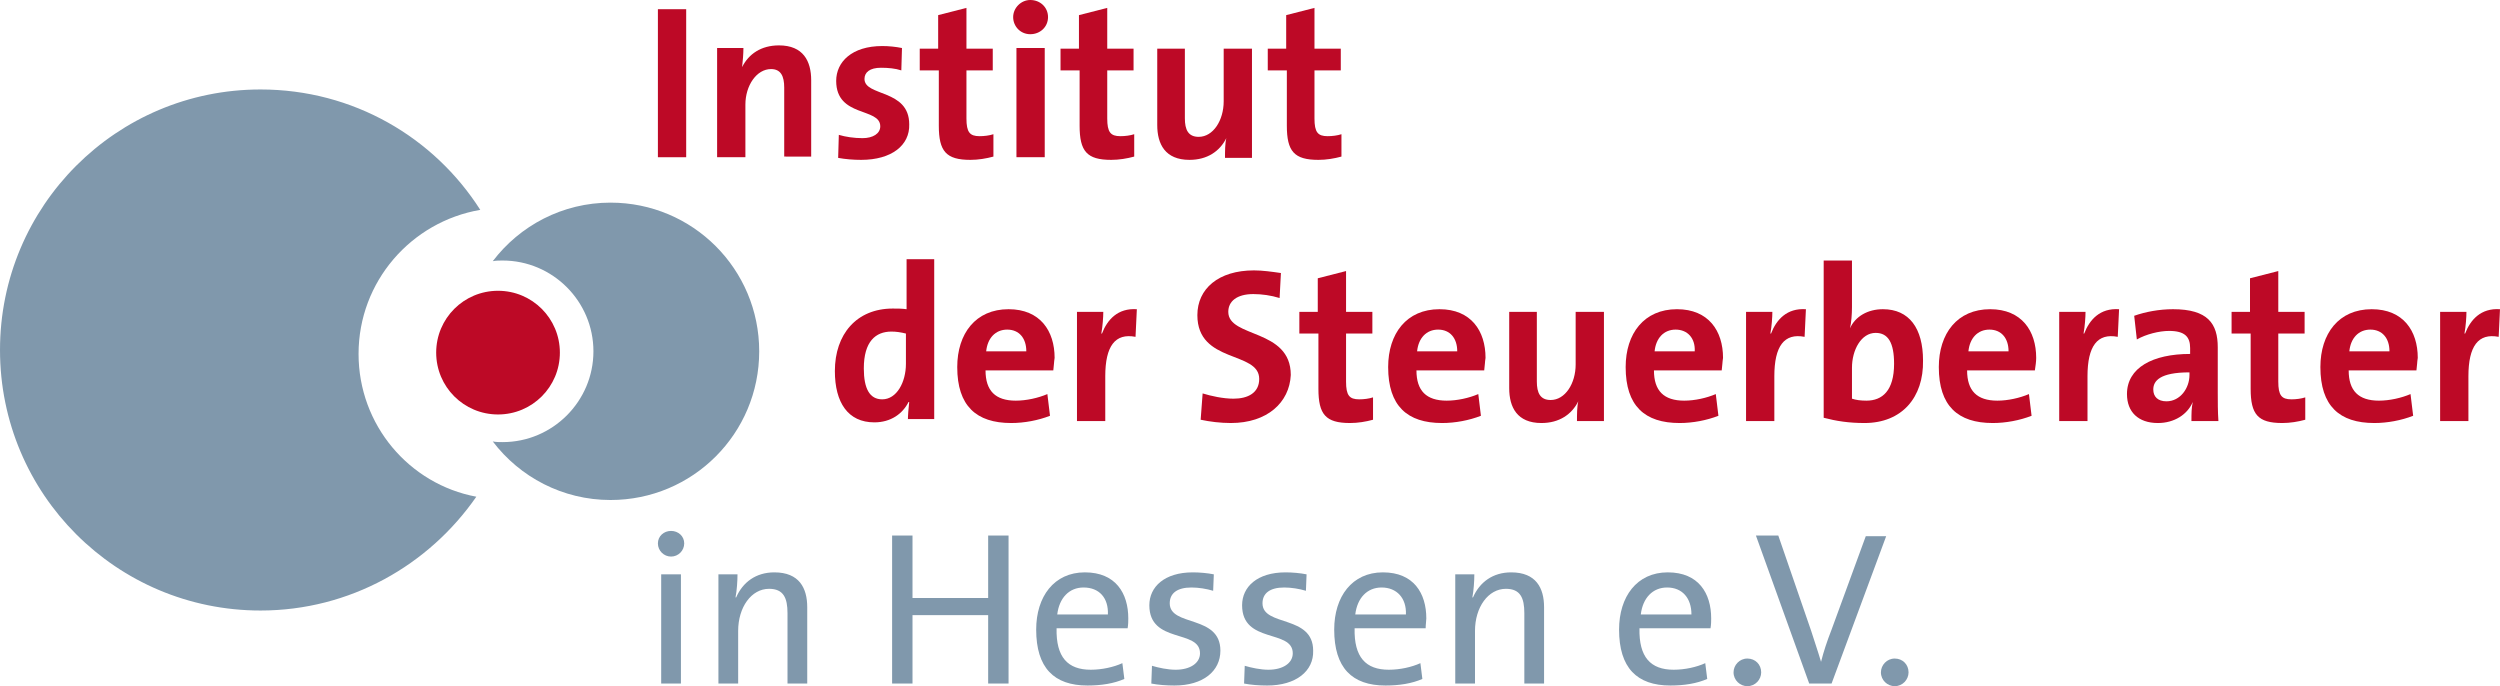
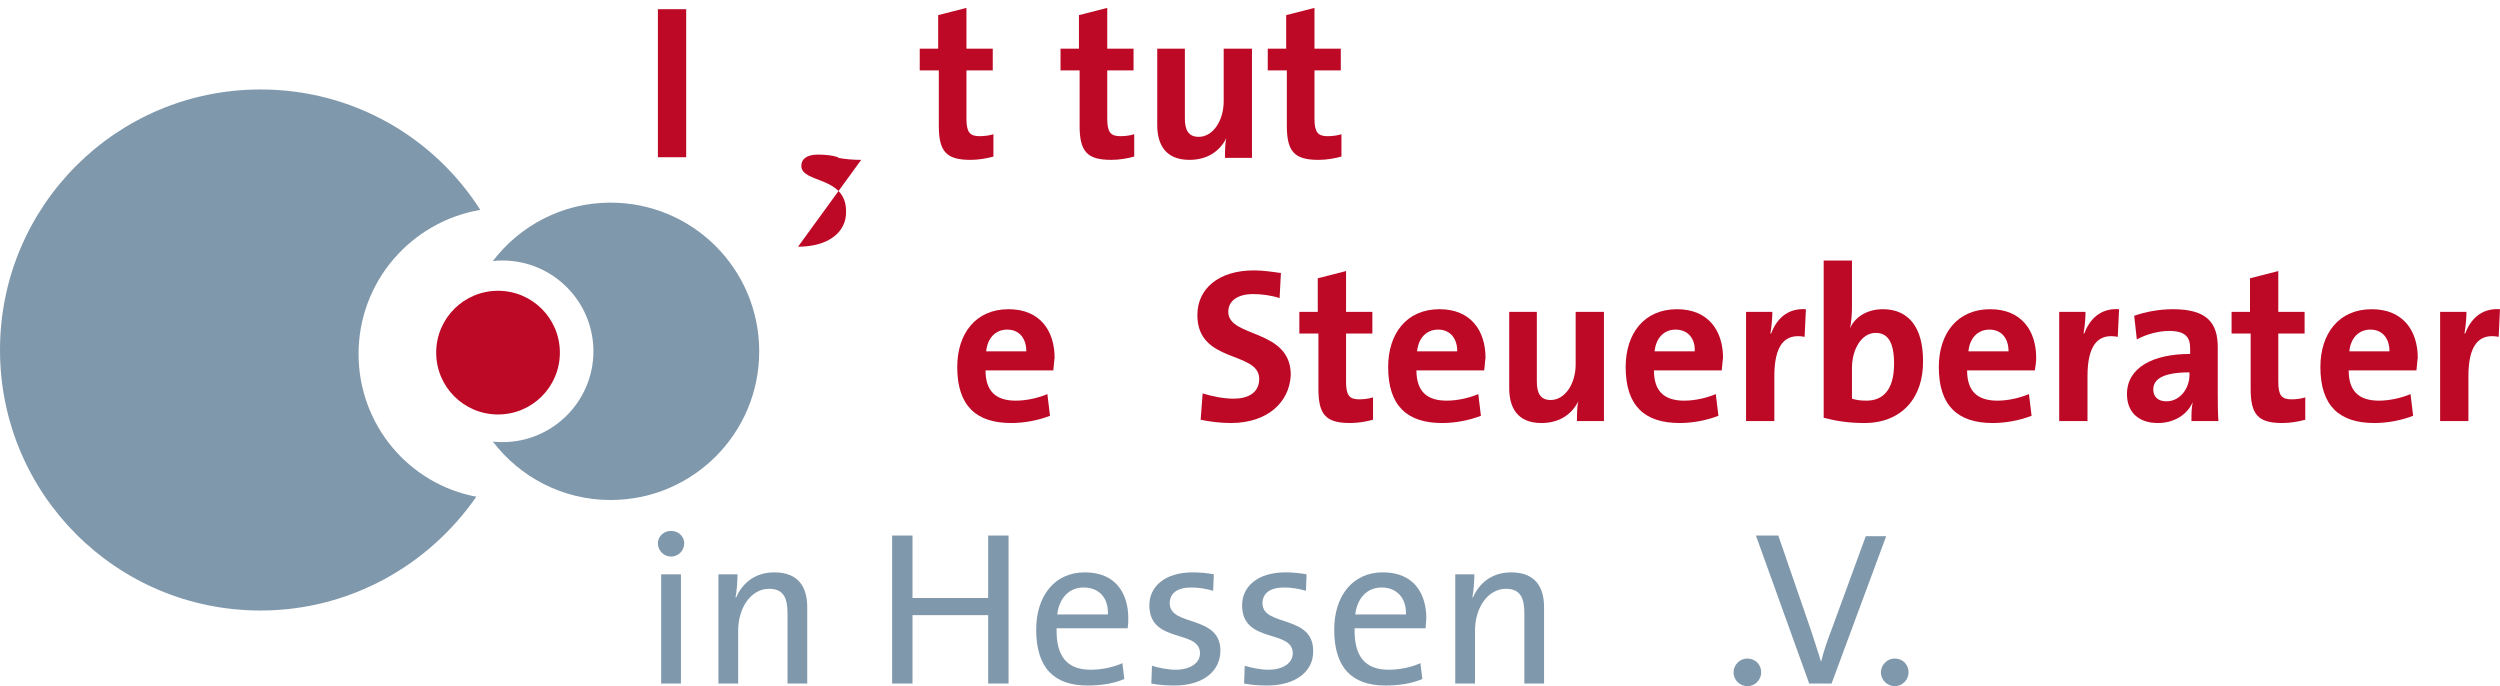
<svg xmlns="http://www.w3.org/2000/svg" xml:space="preserve" width="94.786mm" height="26.016mm" version="1.1" style="shape-rendering:geometricPrecision; text-rendering:geometricPrecision; image-rendering:optimizeQuality; fill-rule:evenodd; clip-rule:evenodd" viewBox="0 0 11375.94 3122.38">
  <defs>
    <style type="text/css">
   
    .fil1 {fill:#8098AC}
    .fil0 {fill:#BD0926}
   
  </style>
  </defs>
  <g id="Ebene_x0020_1">
    <g id="_248323104">
      <g>
        <g>
          <polygon class="fil0" points="2993.67,715.47 2993.67,41.9 3122.4,41.9 3122.4,715.47 " />
-           <path class="fil0" d="M3568.46 715.47l0 -317.33c0,-50.89 -14.97,-83.82 -59.88,-83.82 -65.87,0 -116.75,74.84 -116.75,161.66l0 239.5 -128.73 -0.01 0 -496.94 119.75 0c0,23.94 -2.99,62.87 -5.99,86.82l0 0c29.93,-59.88 86.82,-98.79 167.64,-98.79 110.76,0 146.69,71.84 146.69,158.66l0 347.27 -122.73 -0.01 0 2.99z" />
-           <path class="fil0" d="M3918.72 727.45c-35.92,0 -71.84,-2.99 -104.78,-8.98l2.99 -104.78c29.93,8.98 68.85,14.97 107.78,14.97 47.9,0 80.83,-20.96 80.83,-53.89 0,-86.82 -200.57,-38.92 -200.57,-206.56 0,-86.82 71.84,-158.66 209.56,-158.66 29.93,0 59.88,2.99 89.81,8.98l-2.99 101.79c-26.94,-8.98 -59.88,-11.98 -92.81,-11.98 -50.89,0 -74.84,20.96 -74.84,50.89 0,80.83 203.57,44.91 203.57,206.56 2.98,95.8 -80.84,161.66 -218.55,161.66z" />
+           <path class="fil0" d="M3918.72 727.45c-35.92,0 -71.84,-2.99 -104.78,-8.98l2.99 -104.78l-2.99 101.79c-26.94,-8.98 -59.88,-11.98 -92.81,-11.98 -50.89,0 -74.84,20.96 -74.84,50.89 0,80.83 203.57,44.91 203.57,206.56 2.98,95.8 -80.84,161.66 -218.55,161.66z" />
          <path class="fil0" d="M4415.66 727.45c-110.76,0 -143.7,-38.92 -143.7,-155.67l0 -251.47 -86.82 0 0 -98.79 83.83 0 0 -152.67 128.73 -32.93 0 185.61 119.74 0 0 98.79 -119.75 0 0 218.54c0,62.87 14.97,80.83 59.88,80.83 20.96,0 44.91,-2.99 62.87,-8.98l0 101.79c-32.93,8.98 -68.85,14.97 -104.78,14.97z" />
-           <path class="fil0" d="M4688.09 155.66c-44.91,0 -77.83,-35.92 -77.83,-77.83 0,-41.91 35.92,-77.83 77.83,-77.83 44.91,0 80.83,32.93 80.83,77.83 -0.01,44.9 -35.93,77.83 -80.83,77.83zm-62.88 559.81l0 -496.94 128.73 0 0 496.94 -128.73 0z" />
          <path class="fil0" d="M5056.31 727.45c-110.76,0 -143.7,-38.92 -143.7,-155.67l0 -251.47 -86.81 0 0 -98.79 83.82 0 0 -152.67 128.73 -32.93 0 185.61 119.74 0 0 98.79 -119.74 0 0 218.54c0,62.87 14.97,80.83 59.88,80.83 20.96,0 44.91,-2.99 62.87,-8.98l0 101.79c-32.93,8.98 -68.87,14.97 -104.79,14.97z" />
          <path class="fil0" d="M5574.22 715.47c0,-23.94 0,-62.87 5.99,-86.82l0 0c-29.93,59.88 -86.82,98.79 -167.64,98.79 -110.76,0 -146.69,-71.84 -146.69,-158.66l0 -347.27 125.72 0.01 0 317.33c0,50.89 14.97,83.82 62.87,83.82 65.87,0 113.76,-74.84 113.76,-161.66l0 -239.5 128.72 0.01 0 496.94 -122.73 0 0 -2.99z" />
          <path class="fil0" d="M5999.31 727.45c-110.76,0 -143.7,-38.92 -143.7,-155.67l0 -251.47 -86.81 0 0 -98.79 83.82 0 0 -152.67 128.73 -32.93 0 185.61 119.74 0 0 98.79 -119.74 0 0 218.54c0,62.87 14.97,80.83 59.88,80.83 20.96,0 44.91,-2.99 62.87,-8.98l0 101.79c-32.93,8.98 -68.85,14.97 -104.79,14.97z" />
        </g>
        <g>
-           <path class="fil0" d="M4131.26 1912.94c0,-23.94 2.99,-56.88 5.99,-83.82l-2.99 0c-26.94,53.89 -80.83,92.81 -155.67,92.81 -119.74,0 -179.62,-89.81 -179.62,-233.51 0,-167.64 98.79,-284.39 263.44,-284.39 20.96,0 41.91,0 62.87,2.99l0 -227.52 125.74 0 0 727.46 -119.75 -0.01 0 5.99zm-8.98 -395.16c-23.94,-5.99 -44.91,-8.98 -65.87,-8.98 -71.84,0 -125.73,44.91 -125.73,167.64 0,92.81 26.94,140.7 83.82,140.7 65.87,0 107.78,-77.83 107.78,-161.66l0 -137.7z" />
          <path class="fil0" d="M4792.87 1685.42l-308.35 0c0,92.81 44.91,137.71 137.71,137.71 47.9,0 101.79,-11.98 143.7,-29.93l11.98 98.79c-53.89,20.96 -116.75,32.93 -176.63,32.93 -158.66,0 -245.48,-77.83 -245.48,-254.46 0,-152.67 83.82,-263.44 233.51,-263.44 143.7,0 209.56,98.79 209.56,221.53 -3,17.97 -3,35.92 -5.99,56.88zm-209.56 -185.61c-53.89,0 -89.81,38.92 -95.8,98.79l182.62 0.01c0,-59.88 -32.93,-98.8 -86.82,-98.8z" />
-           <path class="fil0" d="M5167.07 1532.75c-92.81,-17.97 -137.71,41.91 -137.71,179.62l0 203.57 -128.73 0 0 -496.94 119.75 -0.01c0,23.94 -2.99,65.87 -8.98,98.79l2.99 0.01c23.94,-62.87 71.84,-116.75 158.66,-110.76l-5.99 125.73z" />
          <path class="fil0" d="M5601.15 1924.91c-47.9,0 -95.8,-5.99 -137.71,-14.97l8.98 -119.74c38.92,11.98 92.81,23.94 140.7,23.94 65.87,0 116.75,-26.94 116.75,-89.81 0,-128.73 -281.41,-68.85 -281.41,-290.38 0,-119.74 95.8,-203.57 257.45,-203.57 38.92,0 80.83,5.99 122.74,11.98l-5.99 113.76c-38.92,-11.98 -80.83,-17.97 -119.74,-17.97 -74.84,0 -113.76,32.93 -113.76,80.83 0,119.74 284.39,74.84 284.39,287.39 -5.96,125.73 -107.75,218.53 -272.4,218.53z" />
          <path class="fil0" d="M6143.01 1924.91c-110.76,0 -143.7,-38.92 -143.7,-155.67l0 -251.47 -86.81 0.01 0 -98.79 83.82 -0.01 0 -152.67 128.73 -32.93 0 185.61 119.74 0 0 98.79 -119.74 0.01 0 218.54c0,62.87 14.97,80.83 59.88,80.83 20.96,0 44.91,-2.99 62.87,-8.98l0 101.79c-32.93,8.97 -68.85,14.95 -104.79,14.95z" />
          <path class="fil0" d="M6753.72 1685.42l-308.35 0c0,92.81 44.91,137.71 137.71,137.71 47.9,0 101.79,-11.98 143.7,-29.93l11.98 98.79c-53.89,20.96 -116.75,32.93 -176.63,32.93 -158.66,0 -245.48,-77.83 -245.48,-254.46 0,-152.67 83.82,-263.44 233.51,-263.44 143.7,0 209.56,98.79 209.56,221.53 -2.99,17.97 -2.99,35.92 -5.99,56.88zm-209.55 -185.61c-53.89,0 -89.81,38.92 -95.8,98.79l182.61 0.01c0,-59.88 -32.92,-98.8 -86.81,-98.8z" />
          <path class="fil0" d="M7175.83 1912.94c0,-23.94 0,-62.87 5.99,-86.82l0 0c-29.93,59.88 -86.82,98.79 -167.64,98.79 -110.76,0 -146.69,-71.84 -146.69,-158.66l0 -347.27 125.72 0.01 0 317.33c0,50.89 14.97,83.82 62.87,83.82 65.87,0 113.76,-74.84 113.76,-161.66l0 -239.5 128.73 0.01 0 496.94 -122.74 0.01 0 -3z" />
          <path class="fil0" d="M7834.44 1685.42l-308.35 0c0,92.81 44.91,137.71 137.71,137.71 47.9,0 101.79,-11.98 143.7,-29.93l11.98 98.79c-53.89,20.96 -116.75,32.93 -176.63,32.93 -158.66,0 -245.48,-77.83 -245.48,-254.46 0,-152.67 83.82,-263.44 233.51,-263.44 143.7,0 209.56,98.79 209.56,221.53 -3,17.97 -3,35.92 -5.99,56.88zm-209.56 -185.61c-53.89,0 -89.81,38.92 -95.8,98.79l182.62 0.01c2.99,-59.88 -32.93,-98.8 -86.82,-98.8z" />
          <path class="fil0" d="M8211.63 1532.75c-92.81,-17.97 -137.71,41.91 -137.71,179.62l0 203.57 -128.72 0 0 -496.94 119.74 -0.01c0,23.94 -2.99,65.87 -8.98,98.79l2.99 0.01c23.94,-62.87 71.84,-116.75 158.66,-110.76l-5.99 125.73z" />
          <path class="fil0" d="M8484.06 1924.91c-71.84,0 -128.73,-8.98 -185.61,-23.94l0 -715.49 128.73 -0.01 0 212.55c0,29.93 -2.99,71.84 -8.98,95.8l0 0c23.94,-53.89 80.83,-86.82 149.69,-86.82 119.74,0 182.62,86.82 182.62,233.51 2.98,167.65 -95.81,284.41 -266.45,284.41zm50.9 -410.14c-65.87,0 -107.78,77.83 -107.78,158.66l0 140.7c17.97,5.99 38.92,8.98 65.87,8.98 71.84,0 125.73,-44.91 125.73,-167.64 0,-95.79 -26.94,-140.7 -83.82,-140.7z" />
          <path class="fil0" d="M9259.42 1685.42l-308.35 0c0,92.81 44.91,137.71 137.71,137.71 47.9,0 101.79,-11.98 143.7,-29.93l11.98 98.79c-53.89,20.96 -116.75,32.93 -176.63,32.93 -158.66,0 -245.48,-77.83 -245.48,-254.46 0,-152.67 83.82,-263.44 233.51,-263.44 143.7,0 209.56,98.79 209.56,221.53 0,17.97 -3,35.92 -5.99,56.88zm-206.56 -185.61c-53.89,0 -89.81,38.92 -95.8,98.79l182.62 0.01c0,-59.88 -32.93,-98.8 -86.82,-98.8z" />
          <path class="fil0" d="M9636.62 1532.75c-92.81,-17.97 -137.71,41.91 -137.71,179.62l0 203.57 -128.73 0 0 -496.94 119.75 -0.01c0,23.94 -2.99,65.87 -8.98,98.79l2.99 0.01c23.94,-62.87 71.84,-116.75 158.66,-110.76l-5.99 125.73z" />
          <path class="fil0" d="M9971.92 1912.94c0,-29.93 0,-56.88 5.99,-83.82l0 0c-23.94,56.88 -83.82,95.8 -158.66,95.8 -89.81,0 -140.7,-50.89 -140.7,-131.72 0,-119.74 116.75,-182.62 287.39,-182.62l0 -26.94c0,-50.89 -23.94,-77.83 -95.8,-77.83 -44.91,0 -104.78,14.97 -146.69,38.92l-11.98 -107.78c50.89,-17.97 113.76,-29.93 176.63,-29.93 158.66,0 203.57,65.87 203.57,173.63l0 206.56c0,38.92 0,86.82 2.99,128.73l-122.75 0 0 -3zm-8.99 -218.53c-134.72,0 -164.65,38.92 -164.65,77.83 0,32.93 20.96,53.89 59.88,53.89 62.87,0 104.78,-59.88 104.78,-119.74l0 -11.98z" />
          <path class="fil0" d="M10385.04 1924.91c-110.76,0 -143.7,-38.92 -143.7,-155.67l0 -251.47 -86.82 0.01 0 -98.79 83.82 -0.01 0 -152.67 128.73 -32.93 0 185.61 119.75 0 0 98.79 -119.75 0.01 0 218.54c0,62.87 14.97,80.83 59.88,80.83 20.96,0 44.91,-2.99 62.87,-8.98l0 101.79c-32.93,8.97 -68.85,14.95 -104.78,14.95z" />
          <path class="fil0" d="M10995.75 1685.42l-308.35 0c0,92.81 44.91,137.71 137.71,137.71 47.9,0 101.79,-11.98 143.7,-29.93l11.98 98.79c-53.89,20.96 -116.75,32.93 -176.63,32.93 -158.66,0 -245.48,-77.83 -245.48,-254.46 0,-152.67 83.82,-263.44 233.51,-263.44 143.7,0 209.56,98.79 209.56,221.53 -3,17.97 -3,35.92 -5.99,56.88zm-209.56 -185.61c-53.89,0 -89.81,38.92 -95.8,98.79l182.62 0.01c0,-59.88 -32.93,-98.8 -86.82,-98.8z" />
          <path class="fil0" d="M11369.95 1532.75c-92.81,-17.97 -137.71,41.91 -137.71,179.62l0 203.57 -128.73 0 0 -496.94 119.75 -0.01c0,23.94 -2.99,65.87 -8.98,98.79l2.99 0.01c23.94,-62.87 71.84,-116.75 158.66,-110.76l-5.99 125.73z" />
        </g>
        <g>
          <path class="fil1" d="M3053.55 2532.64c-32.93,0 -59.88,-26.94 -59.88,-59.88 0,-32.93 26.94,-56.88 59.88,-56.88 32.93,0 59.88,23.94 59.88,56.88 -0.01,32.93 -26.96,59.88 -59.88,59.88zm-44.91 577.78l0 -496.94 89.81 -0.01 0 496.94 -89.81 0.01z" />
          <path class="fil1" d="M3583.43 3110.41l0 -320.33c0,-68.85 -17.97,-110.76 -83.82,-110.76 -80.83,0 -140.7,83.82 -140.7,191.6l0 239.5 -89.82 0 0 -496.94 86.82 -0.01c0,29.93 -2.99,74.84 -8.98,104.78l2.99 0c29.93,-68.85 89.81,-113.76 173.63,-113.76 113.76,0 149.69,71.84 149.69,158.66l0 347.27 -89.81 0.01z" />
          <polygon class="fil1" points="4496.5,3110.41 4496.5,2799.08 4152.23,2799.06 4152.23,3110.4 4059.42,3110.41 4059.42,2436.84 4152.23,2436.84 4152.23,2721.23 4496.5,2721.23 4496.5,2436.84 4589.29,2436.84 4589.29,3110.41 " />
          <path class="fil1" d="M5131.15 2858.94l-323.32 0c-2.99,131.72 50.89,188.6 155.67,188.6 50.89,0 104.78,-11.98 143.7,-29.93l8.98 71.84c-47.9,20.96 -104.78,29.93 -167.64,29.93 -152.67,0 -233.51,-80.83 -233.51,-254.46 0,-149.69 80.83,-260.45 221.53,-260.45 140.7,0 197.59,95.8 197.59,209.56 -0.01,11.98 -0.01,26.94 -3,44.91zm-200.57 -185.61c-65.87,0 -110.76,47.9 -119.74,122.74l230.51 0c2.99,-74.84 -38.92,-122.74 -110.76,-122.74z" />
          <path class="fil1" d="M5343.7 3119.39c-35.92,0 -74.84,-2.99 -104.78,-8.98l2.99 -80.83c29.93,8.98 71.84,17.97 107.78,17.97 65.87,0 110.76,-29.93 110.76,-74.84 0,-110.76 -230.52,-41.91 -230.52,-218.54 0,-83.82 68.85,-149.69 197.59,-149.69 29.93,0 65.87,2.99 95.8,8.98l-2.99 74.84c-29.93,-8.98 -65.87,-14.97 -98.79,-14.97 -65.87,0 -98.79,26.94 -98.79,71.84 0,107.78 230.52,50.89 230.52,215.54 -0.02,92.81 -77.86,158.68 -209.57,158.68z" />
          <path class="fil1" d="M5765.8 3119.39c-35.92,0 -74.84,-2.99 -104.78,-8.98l2.99 -80.83c29.93,8.98 71.84,17.97 107.78,17.97 65.87,0 110.76,-29.93 110.76,-74.84 0,-110.76 -230.52,-41.91 -230.52,-218.54 0,-83.82 68.85,-149.69 197.59,-149.69 29.93,0 65.87,2.99 95.8,8.98l-2.99 74.84c-29.93,-8.98 -65.87,-14.97 -98.79,-14.97 -65.87,0 -98.79,26.94 -98.79,71.84 0,107.78 230.52,50.89 230.52,215.54 2.98,92.81 -77.84,158.68 -209.57,158.68z" />
          <path class="fil1" d="M6487.28 2858.94l-323.32 0c-2.99,131.72 50.89,188.6 155.67,188.6 50.89,0 104.78,-11.98 143.7,-29.93l8.98 71.84c-47.9,20.96 -104.78,29.93 -167.64,29.93 -152.67,0 -233.51,-80.83 -233.51,-254.46 0,-149.69 80.83,-260.45 221.53,-260.45 140.7,0 197.59,95.8 197.59,209.56 0,11.98 -3,26.94 -3,44.91zm-200.57 -185.61c-65.87,0 -110.76,47.9 -119.74,122.74l230.51 0c3,-74.84 -41.91,-122.74 -110.76,-122.74z" />
          <path class="fil1" d="M6936.33 3110.41l0 -320.33c0,-68.85 -17.97,-110.76 -83.82,-110.76 -80.83,0 -140.7,83.82 -140.7,191.6l0 239.5 -89.82 0 0 -496.94 86.82 -0.01c0,29.93 -2.99,74.84 -8.98,104.78l2.99 0c29.93,-68.85 89.81,-113.76 173.63,-113.76 113.76,0 149.69,71.84 149.69,158.66l0 347.27 -89.81 0.01z" />
-           <path class="fil1" d="M7783.54 2858.94l-323.32 0c-2.99,131.72 50.89,188.6 155.67,188.6 50.89,0 104.78,-11.98 143.7,-29.93l8.98 71.84c-47.9,20.96 -104.78,29.93 -167.64,29.93 -152.67,0 -233.51,-80.83 -233.51,-254.46 0,-149.69 80.83,-260.45 221.53,-260.45 140.7,0 197.59,95.8 197.59,209.56 0,11.98 0,26.94 -3,44.91zm-197.59 -185.61c-65.87,0 -110.76,47.9 -119.74,122.74l230.51 0c0,-74.84 -41.91,-122.74 -110.76,-122.74z" />
          <path class="fil1" d="M8014.06 3059.51c0,32.93 -26.94,62.87 -62.87,62.87 -32.93,0 -62.87,-26.94 -62.87,-62.87 0,-32.93 26.94,-62.87 62.87,-62.87 35.92,0 62.87,26.94 62.87,62.87z" />
          <path class="fil1" d="M8334.37 3110.41l-101.79 0 -242.48 -673.57 101.79 0 149.69 434.08c11.98,38.92 29.93,89.81 44.91,140.7l-0.01 0c11.98,-47.9 26.94,-92.81 47.9,-146.69l155.67 -425.1 92.8 0 -248.47 670.59z" />
          <path class="fil1" d="M8684.63 3059.51c0,32.93 -26.94,62.87 -62.87,62.87 -32.93,0 -62.87,-26.94 -62.87,-62.87 0,-32.93 26.94,-62.87 62.87,-62.87 35.92,0 62.87,26.94 62.87,62.87z" />
        </g>
        <g>
          <g>
            <path class="fil1" d="M1631.56 1610.58c0,-329.3 239.5,-601.73 553.83,-655.61 -209.56,-329.3 -577.78,-547.84 -999.89,-547.84 -655.61,0 -1185.5,529.88 -1185.5,1185.5 0,655.61 529.88,1185.5 1185.5,1185.5 407.14,0 766.38,-206.56 981.92,-517.9 -305.36,-56.89 -535.87,-326.33 -535.87,-649.64z" />
            <path class="fil1" d="M2778.12 922.04c-218.54,0 -413.12,104.78 -535.87,266.44 14.97,-2.99 29.93,-2.99 44.91,-2.99 227.52,0 413.12,185.61 413.12,413.12 0,227.52 -185.61,413.12 -413.12,413.12 -14.97,0 -29.93,0 -44.91,-2.99 122.74,161.66 317.33,266.44 535.87,266.44 374.2,0 676.56,-302.36 676.56,-676.56 0.01,-374.23 -302.35,-676.59 -676.56,-676.59z" />
          </g>
          <path class="fil0" d="M2547.61 1604.59c0,155.67 -125.73,281.41 -281.41,281.41 -155.67,0 -281.41,-125.73 -281.41,-281.41 0,-155.67 125.73,-281.41 281.41,-281.41 155.67,0 281.41,125.74 281.41,281.41z" />
        </g>
      </g>
    </g>
  </g>
</svg>